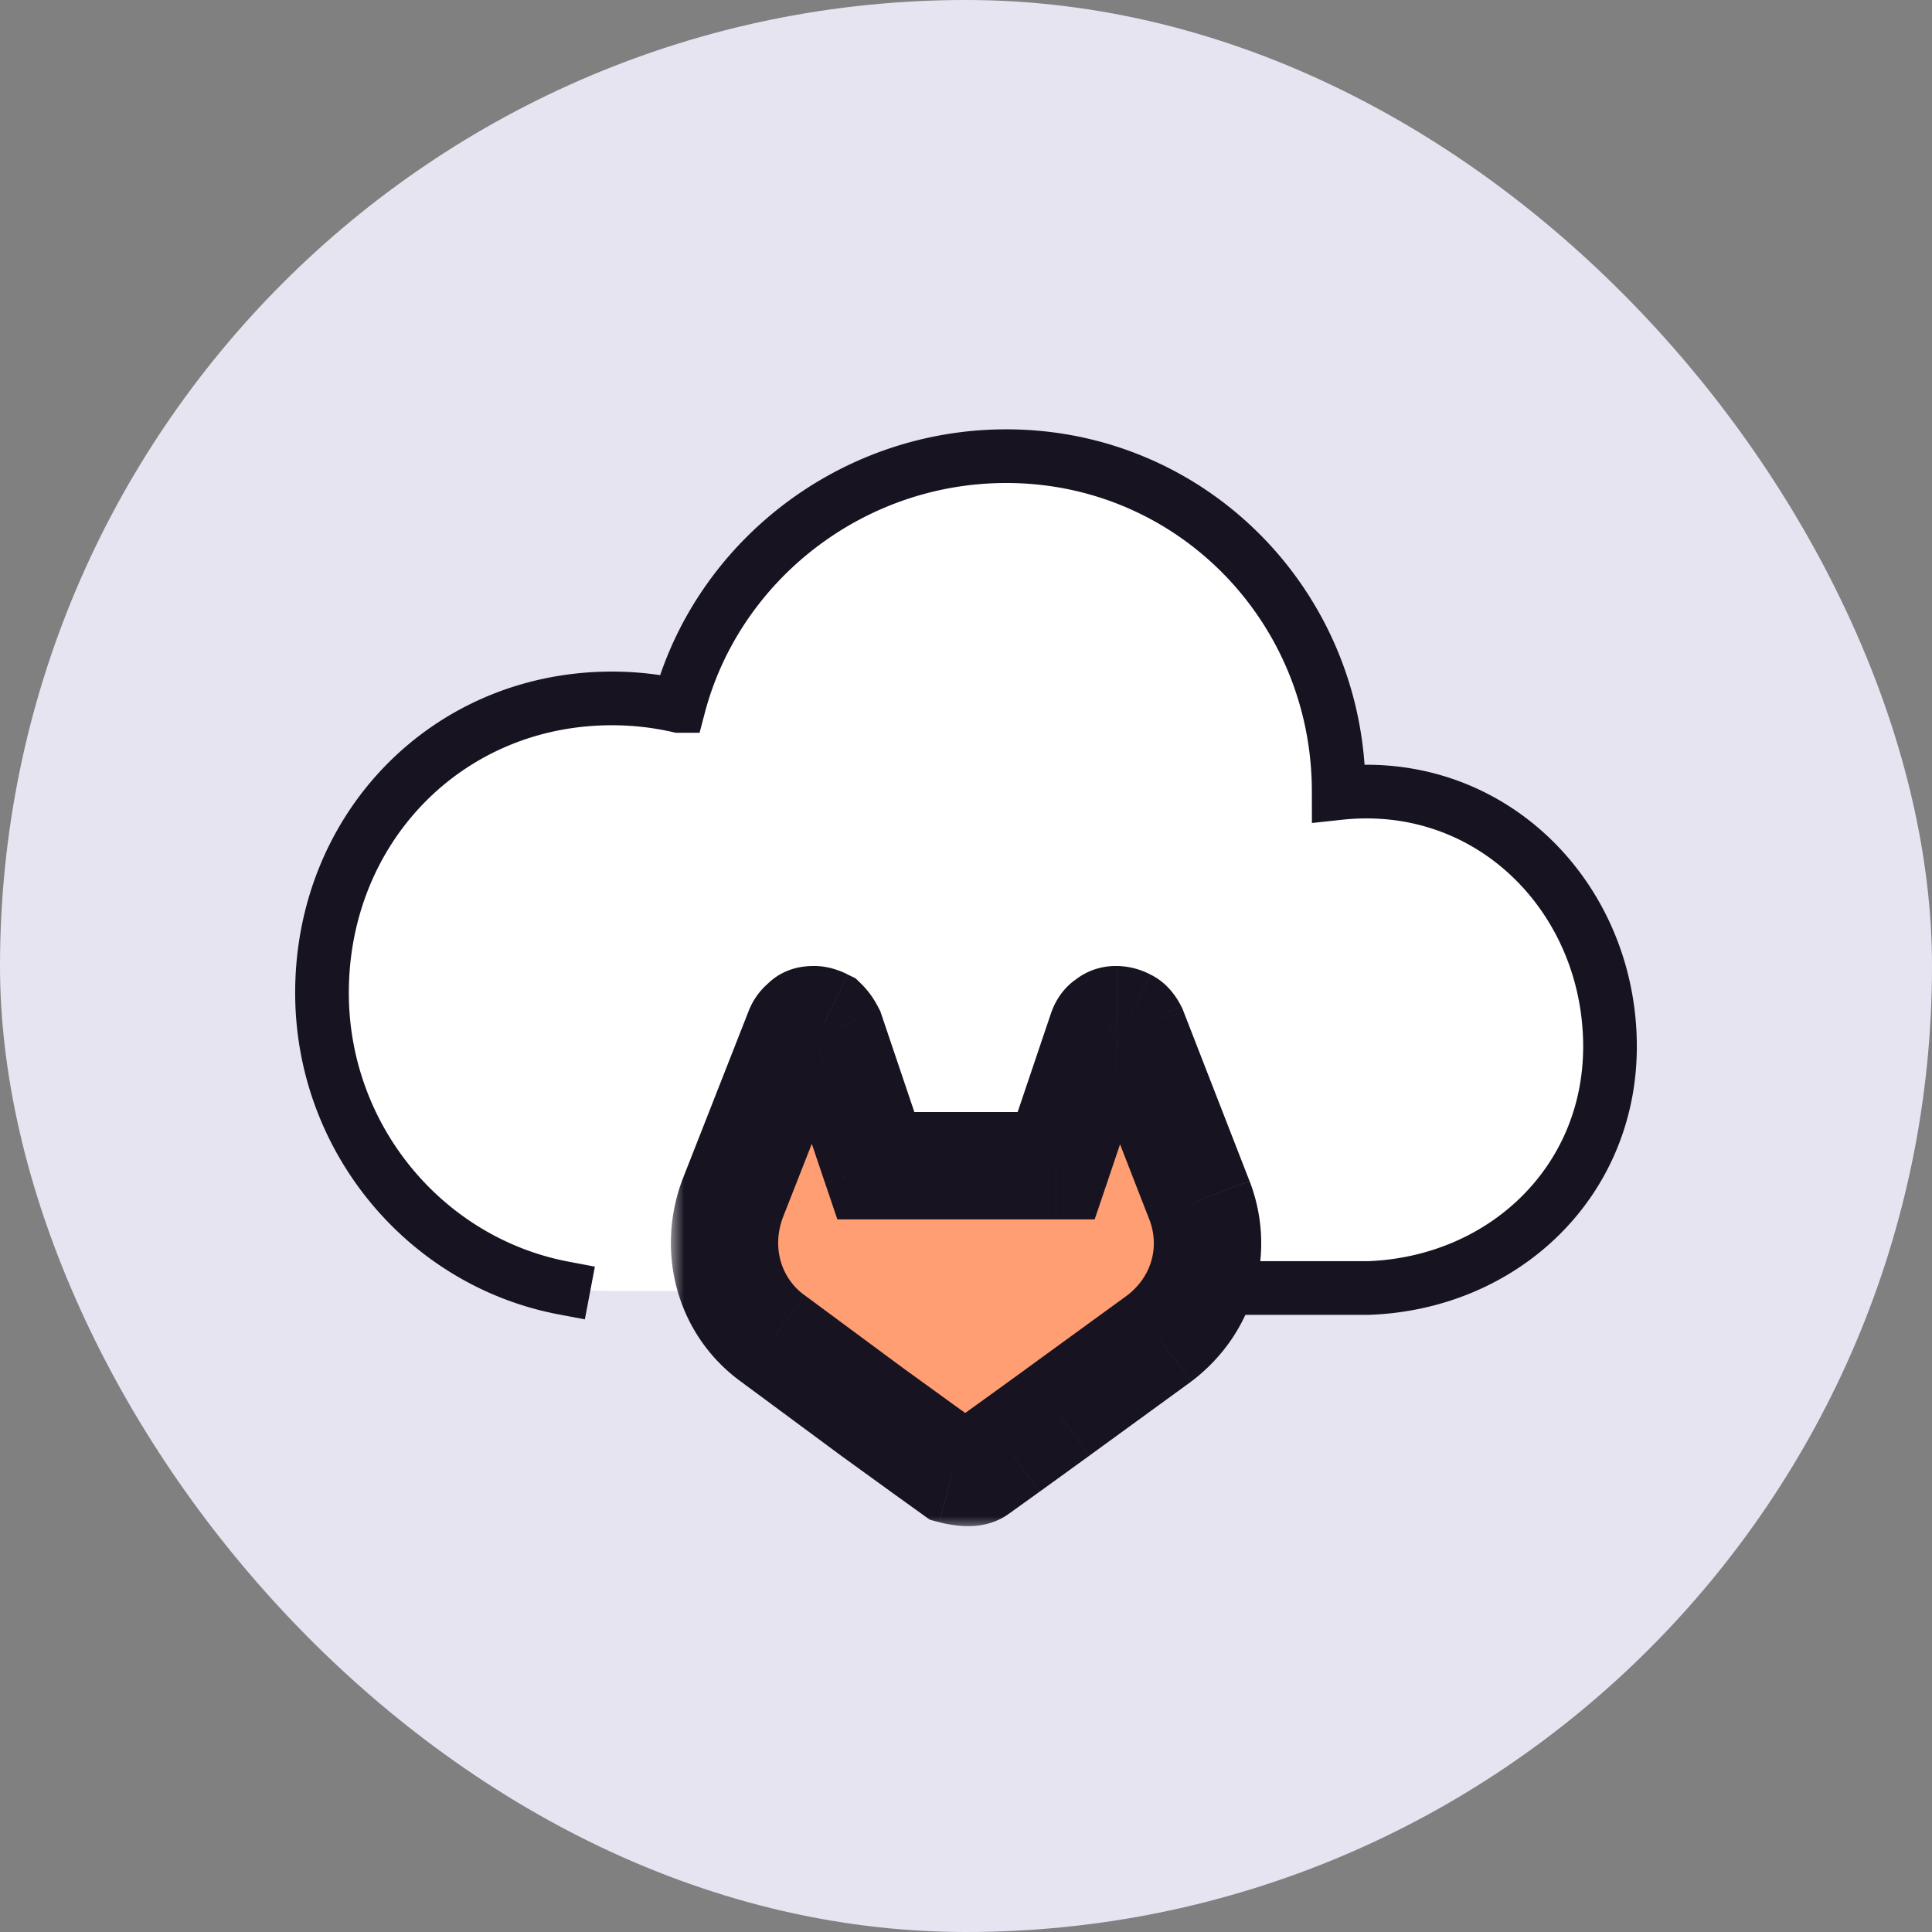
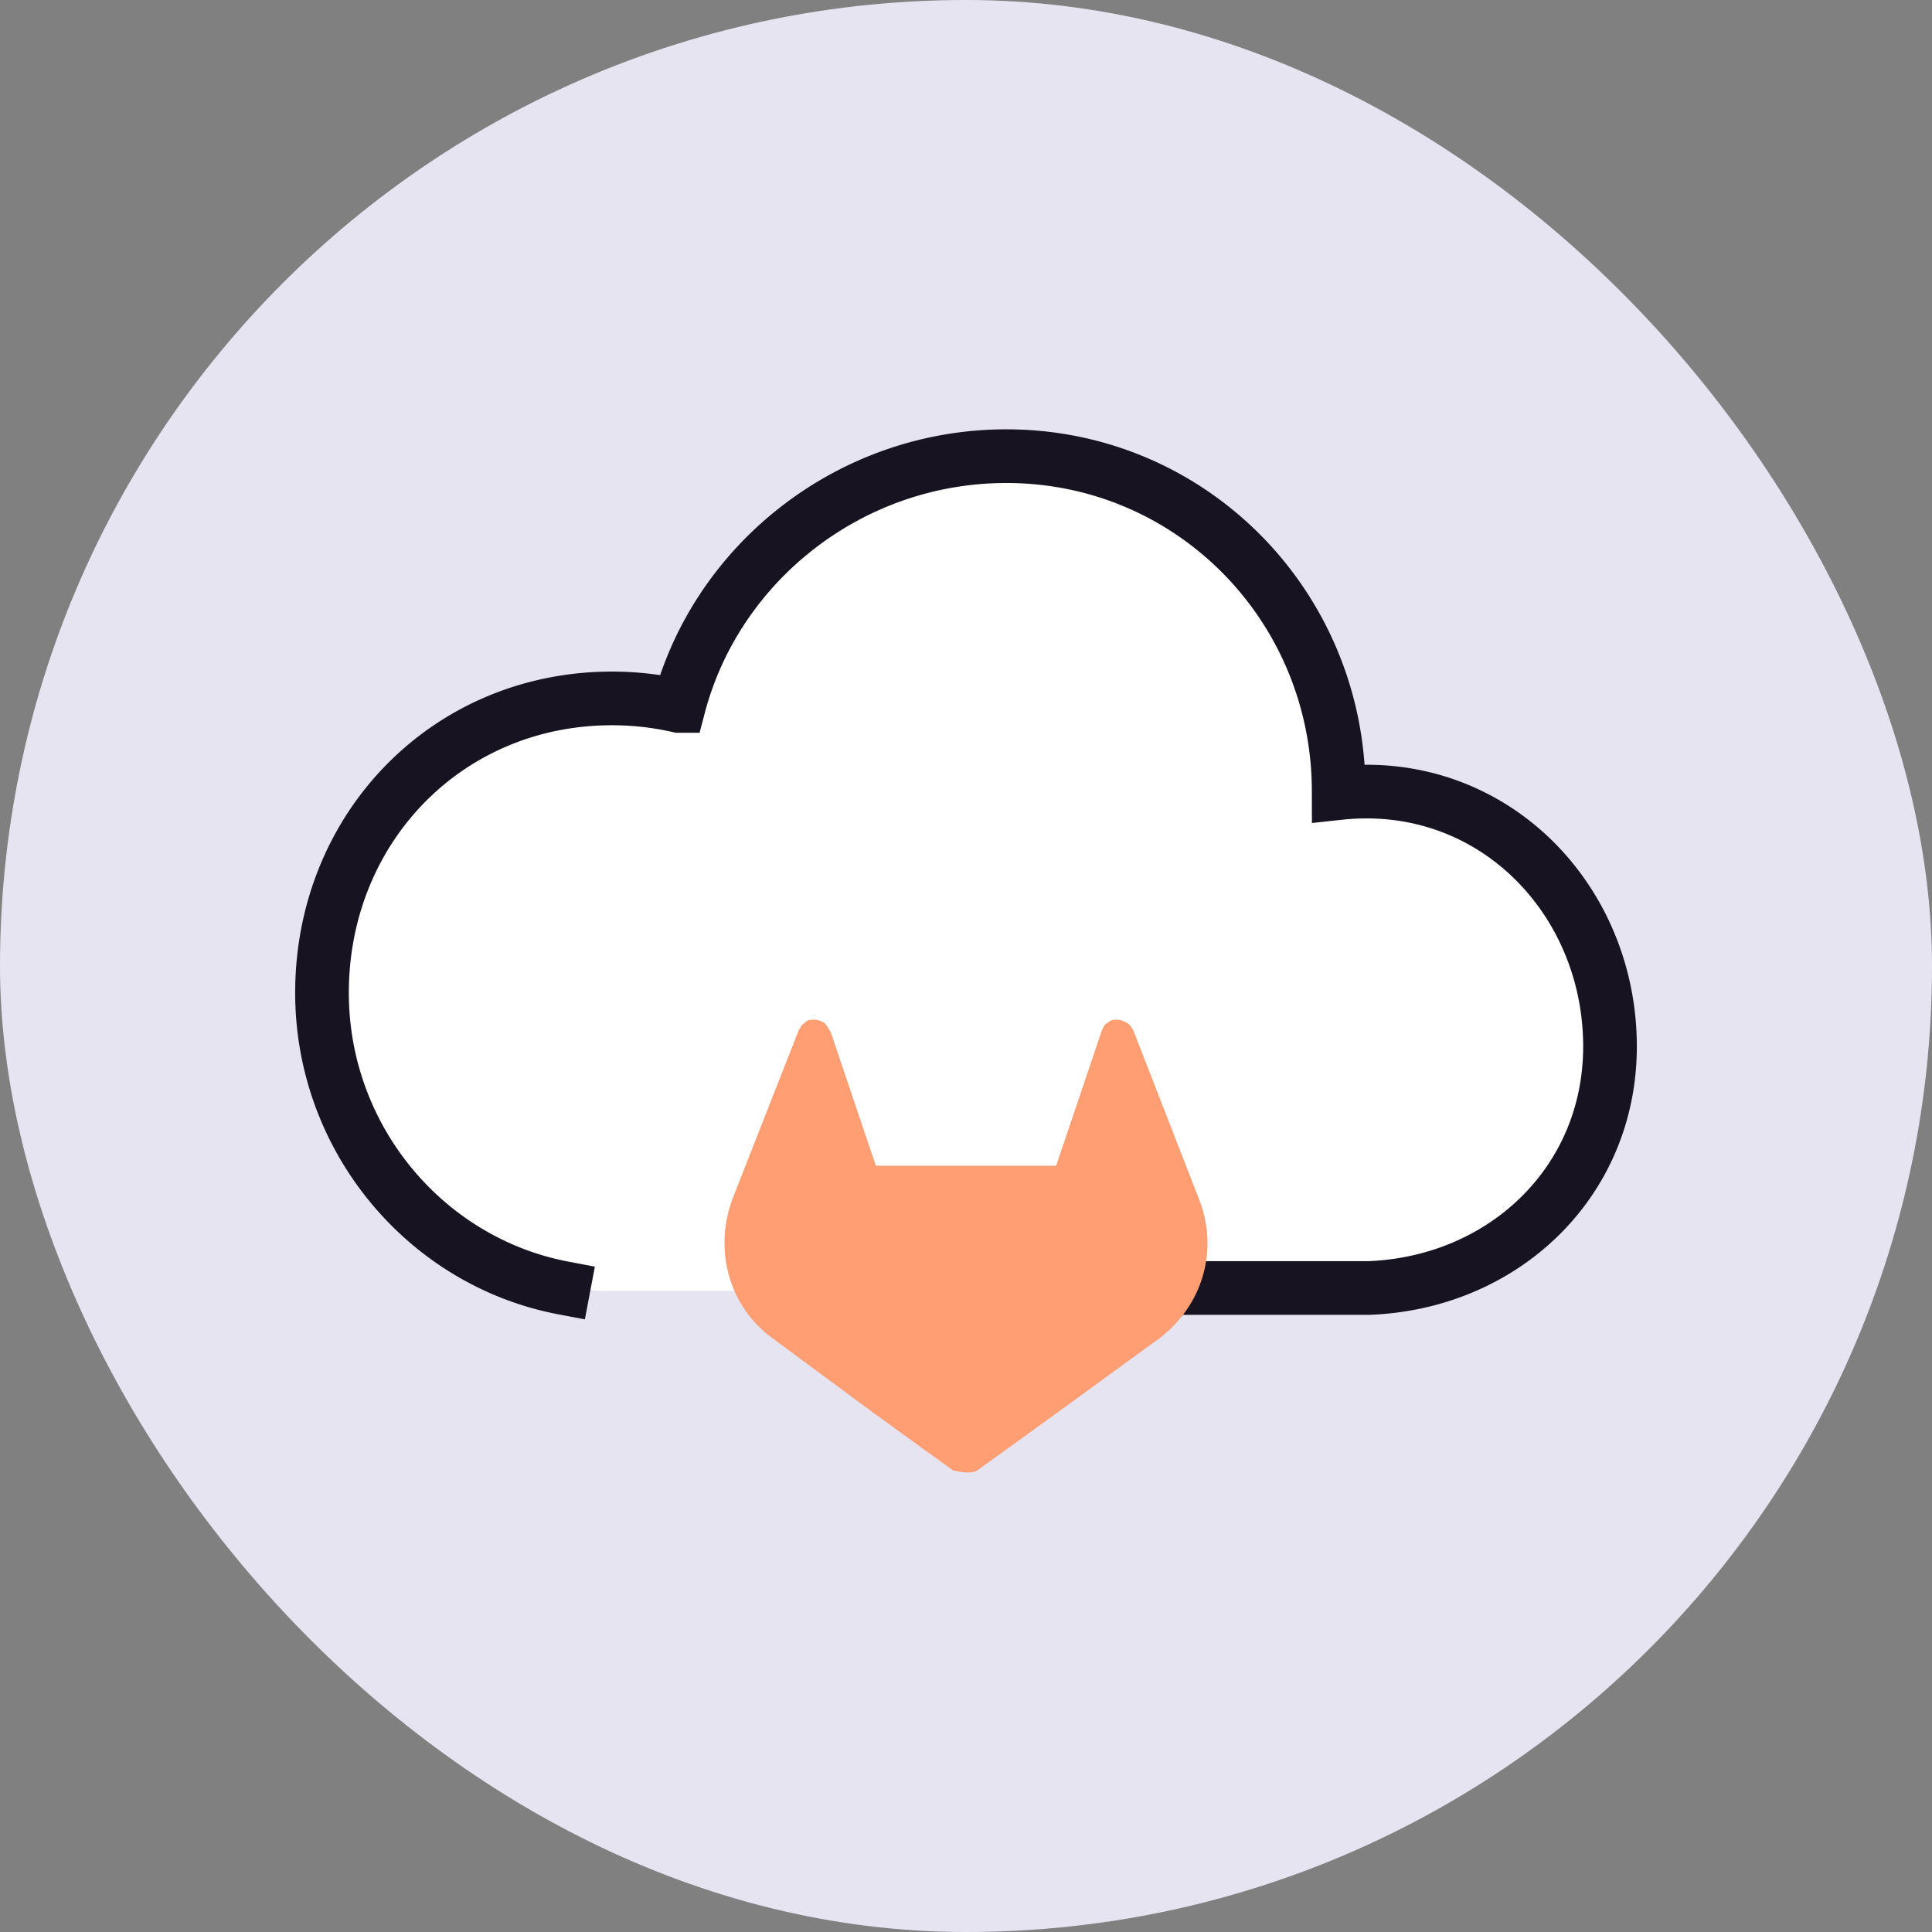
<svg xmlns="http://www.w3.org/2000/svg" width="72" height="72" fill="none" viewBox="0 0 72 72">
  <rect x="0" y="0" width="72" height="72" fill="#808080" stroke="none" />
  <rect width="72" height="72" rx="36" fill="#E7E4F2" />
  <path d="M49.889 29.361v.057a9.375 9.375 0 111.389 18.686v.007H22.805c-6.136 0-11.11-4.974-11.11-11.111 0-6.137 4.974-11.111 11.11-11.111.858 0 1.693.097 2.495.281 1.41-5.358 6.288-9.309 12.089-9.309 6.903 0 12.5 5.597 12.5 12.5z" fill="#fff" />
  <path d="M29 48h22c5.017-.183 9-3.938 9-9 0-5.178-3.892-9.5-9.07-9.5-.352 0-.7.02-1.041.057V29.5c0-6.904-5.485-12.5-12.389-12.5-5.8 0-10.79 3.951-12.2 9.309a11.147 11.147 0 00-2.494-.281C16.669 26.028 12 30.863 12 37c0 5.425 3.86 10.025 9 11" stroke="#171321" stroke-width="2" stroke-linecap="square" />
  <mask id="a" maskUnits="userSpaceOnUse" x="25" y="35" width="23" height="22" fill="#000">
-     <path fill="#fff" d="M25 35h23v22H25z" />
    <path d="M44.7 44.73l-2.46-6.32s-.12-.234-.24-.293c-.121-.058-.24-.117-.36-.117s-.241 0-.36.117c-.12.059-.18.176-.24.351l-1.68 4.975h-6.72l-1.68-4.975s-.12-.234-.24-.35c-.12-.06-.24-.118-.36-.118s-.3 0-.36.117c-.12.059-.18.176-.24.293l-2.46 6.262c-.719 1.931-.12 4.038 1.5 5.209l3.72 2.75 1.86 1.346 1.14.82s.66.175.9 0l1.14-.82 1.86-1.345 3.78-2.751c1.62-1.23 2.219-3.278 1.5-5.15z" />
  </mask>
  <path d="M44.7 44.73l-2.46-6.32s-.12-.234-.24-.293c-.121-.058-.24-.117-.36-.117s-.241 0-.36.117c-.12.059-.18.176-.24.351l-1.68 4.975h-6.72l-1.68-4.975s-.12-.234-.24-.35c-.12-.06-.24-.118-.36-.118s-.3 0-.36.117c-.12.059-.18.176-.24.293l-2.46 6.262c-.719 1.931-.12 4.038 1.5 5.209l3.72 2.75 1.86 1.346 1.14.82s.66.175.9 0l1.14-.82 1.86-1.345 3.78-2.751c1.62-1.23 2.219-3.278 1.5-5.15z" fill="#FF9D73" />
-   <path d="M44.7 44.73l1.866-.717-.003-.008-1.864.725zm-2.46-6.32l1.863-.726-.037-.095-.046-.09-1.78.91zm-.24-.293l.877-1.797-.004-.002-.873 1.8zm-.72 0l.877 1.797.29-.141.23-.226-1.398-1.43zm-.24.351l-1.895-.64 1.895.64zm-1.68 4.975v2h1.435l.46-1.36-1.896-.64zm-6.72 0l-1.894.64.46 1.36h1.435v-2zm-1.68-4.975l1.895-.64-.047-.14-.067-.13-1.78.91zm-.24-.35l1.398-1.431-.232-.227-.292-.142-.873 1.8zm-.72 0l.878 1.796.596-.29.304-.59L30 38.117zm-.24.292l-1.783-.905-.043.085-.035.088 1.862.732zm-2.46 6.262l-1.86-.731-.007.016-.006.017 1.874.698zm1.5 5.209l1.19-1.608-.009-.007-.009-.006-1.171 1.62zm3.72 2.75l-1.19 1.608.01.007.008.006 1.172-1.62zm1.86 1.346l-1.172 1.62.005.004 1.167-1.623zm1.14.82l-1.168 1.623.298.215.355.095.514-1.933zm.9 0l-1.167-1.624-.006.004-.006.005 1.18 1.615zm1.14-.82l1.167 1.625.006-.004-1.173-1.62zm1.86-1.345l1.172 1.62.005-.004-1.177-1.616zm3.78-2.751l1.176 1.617.016-.012.016-.012-1.209-1.593zm3.363-5.876l-2.46-6.32-3.728 1.45 2.46 6.32 3.728-1.45zM42.24 38.41l1.78-.912v-.001l-.002-.003a.11.11 0 01-.002-.005l-.006-.01a4.035 4.035 0 00-.055-.101 2.832 2.832 0 00-.402-.553 2.31 2.31 0 00-.675-.505l-1.755 3.594a1.692 1.692 0 01-.499-.364 1.162 1.162 0 01-.15-.202l-.007-.012c0-.003-.002-.005-.003-.008l-.002-.003-.001-.002v-.001h-.001c0-.001 0-.002 1.78-.912zm.634-2.092A2.788 2.788 0 0041.64 36v4c-.26 0-.445-.063-.507-.085l-.053-.021.047.022 1.747-3.598zM41.639 36c-.139 0-1.016-.039-1.758.687l2.797 2.86c-.207.202-.47.344-.746.41-.21.052-.389.043-.293.043v-4zm-1.238.32c-.92.45-1.19 1.315-1.256 1.508l3.79 1.28c.015-.045-.017.068-.114.22a1.656 1.656 0 01-.664.586l-1.756-3.594zm-1.256 1.508l-1.68 4.975 3.79 1.28 1.68-4.975-3.79-1.28zm.214 3.615h-6.718v4h6.718v-4zm-4.824 1.36l-1.68-4.975-3.79 1.28 1.68 4.975 3.79-1.28zm-3.575-4.335l1.78-.91v-.003a.109.109 0 00-.002-.004l-.005-.008a3.565 3.565 0 00-.143-.253 3.178 3.178 0 00-.472-.603l-2.795 2.86c-.126-.122-.171-.212-.142-.164a.247.247 0 01.006.01l-.003-.005a.17.17 0 00-.003-.006v-.002h-.001l1.78-.912zm.634-2.15C31.59 36.316 31.03 36 30.36 36v4c-.26 0-.446-.063-.508-.085l-.053-.021.048.022 1.746-3.598zM30.36 36c-.022 0-.314-.008-.626.06-.297.064-1.077.296-1.512 1.14l3.555 1.834a1.79 1.79 0 01-1.196.935c-.178.039-.32.031-.221.031v-4zm-1.239.32c-.818.4-1.142 1.179-1.145 1.185l3.567 1.81c.041-.081.002.007-.072.108a1.616 1.616 0 01-.594.491l-1.756-3.594zM27.9 37.678l-2.46 6.263 3.723 1.462 2.46-6.262-3.723-1.463zm-2.473 6.296c-1.016 2.728-.185 5.802 2.204 7.528l2.342-3.242c-.85-.615-1.22-1.755-.797-2.89l-3.748-1.396zm2.186 7.515l3.719 2.75 2.378-3.215-3.719-2.751-2.378 3.216zm3.736 2.763l1.86 1.346 2.345-3.24-1.86-1.347-2.345 3.24zm1.864 1.35l1.14.819 2.336-3.248-1.14-.819-2.336 3.247zm2.307-.805l-.513 1.933h.002l.003.001.007.002.017.004a3.652 3.652 0 00.182.042c.107.023.261.051.439.071.167.02.416.038.693.014.23-.02.752-.088 1.25-.452l-2.358-3.23c.378-.276.728-.3.766-.304.085-.007.124 0 .096-.003a.77.77 0 01-.087-.015h.004l.005.002h.004l.002.002h.002l-.514 1.933zm2.068 1.624l1.14-.82-2.334-3.248-1.14.82 2.334 3.248zm1.146-.823l1.86-1.346-2.346-3.24-1.86 1.346 2.346 3.24zm1.864-1.35l3.779-2.75-2.354-3.234-3.78 2.75 2.355 3.234zm3.81-2.774c2.313-1.754 3.206-4.737 2.16-7.46l-3.735 1.434c.393 1.022.086 2.136-.842 2.84l2.418 3.186z" fill="#171321" mask="url(#a)" />
</svg>